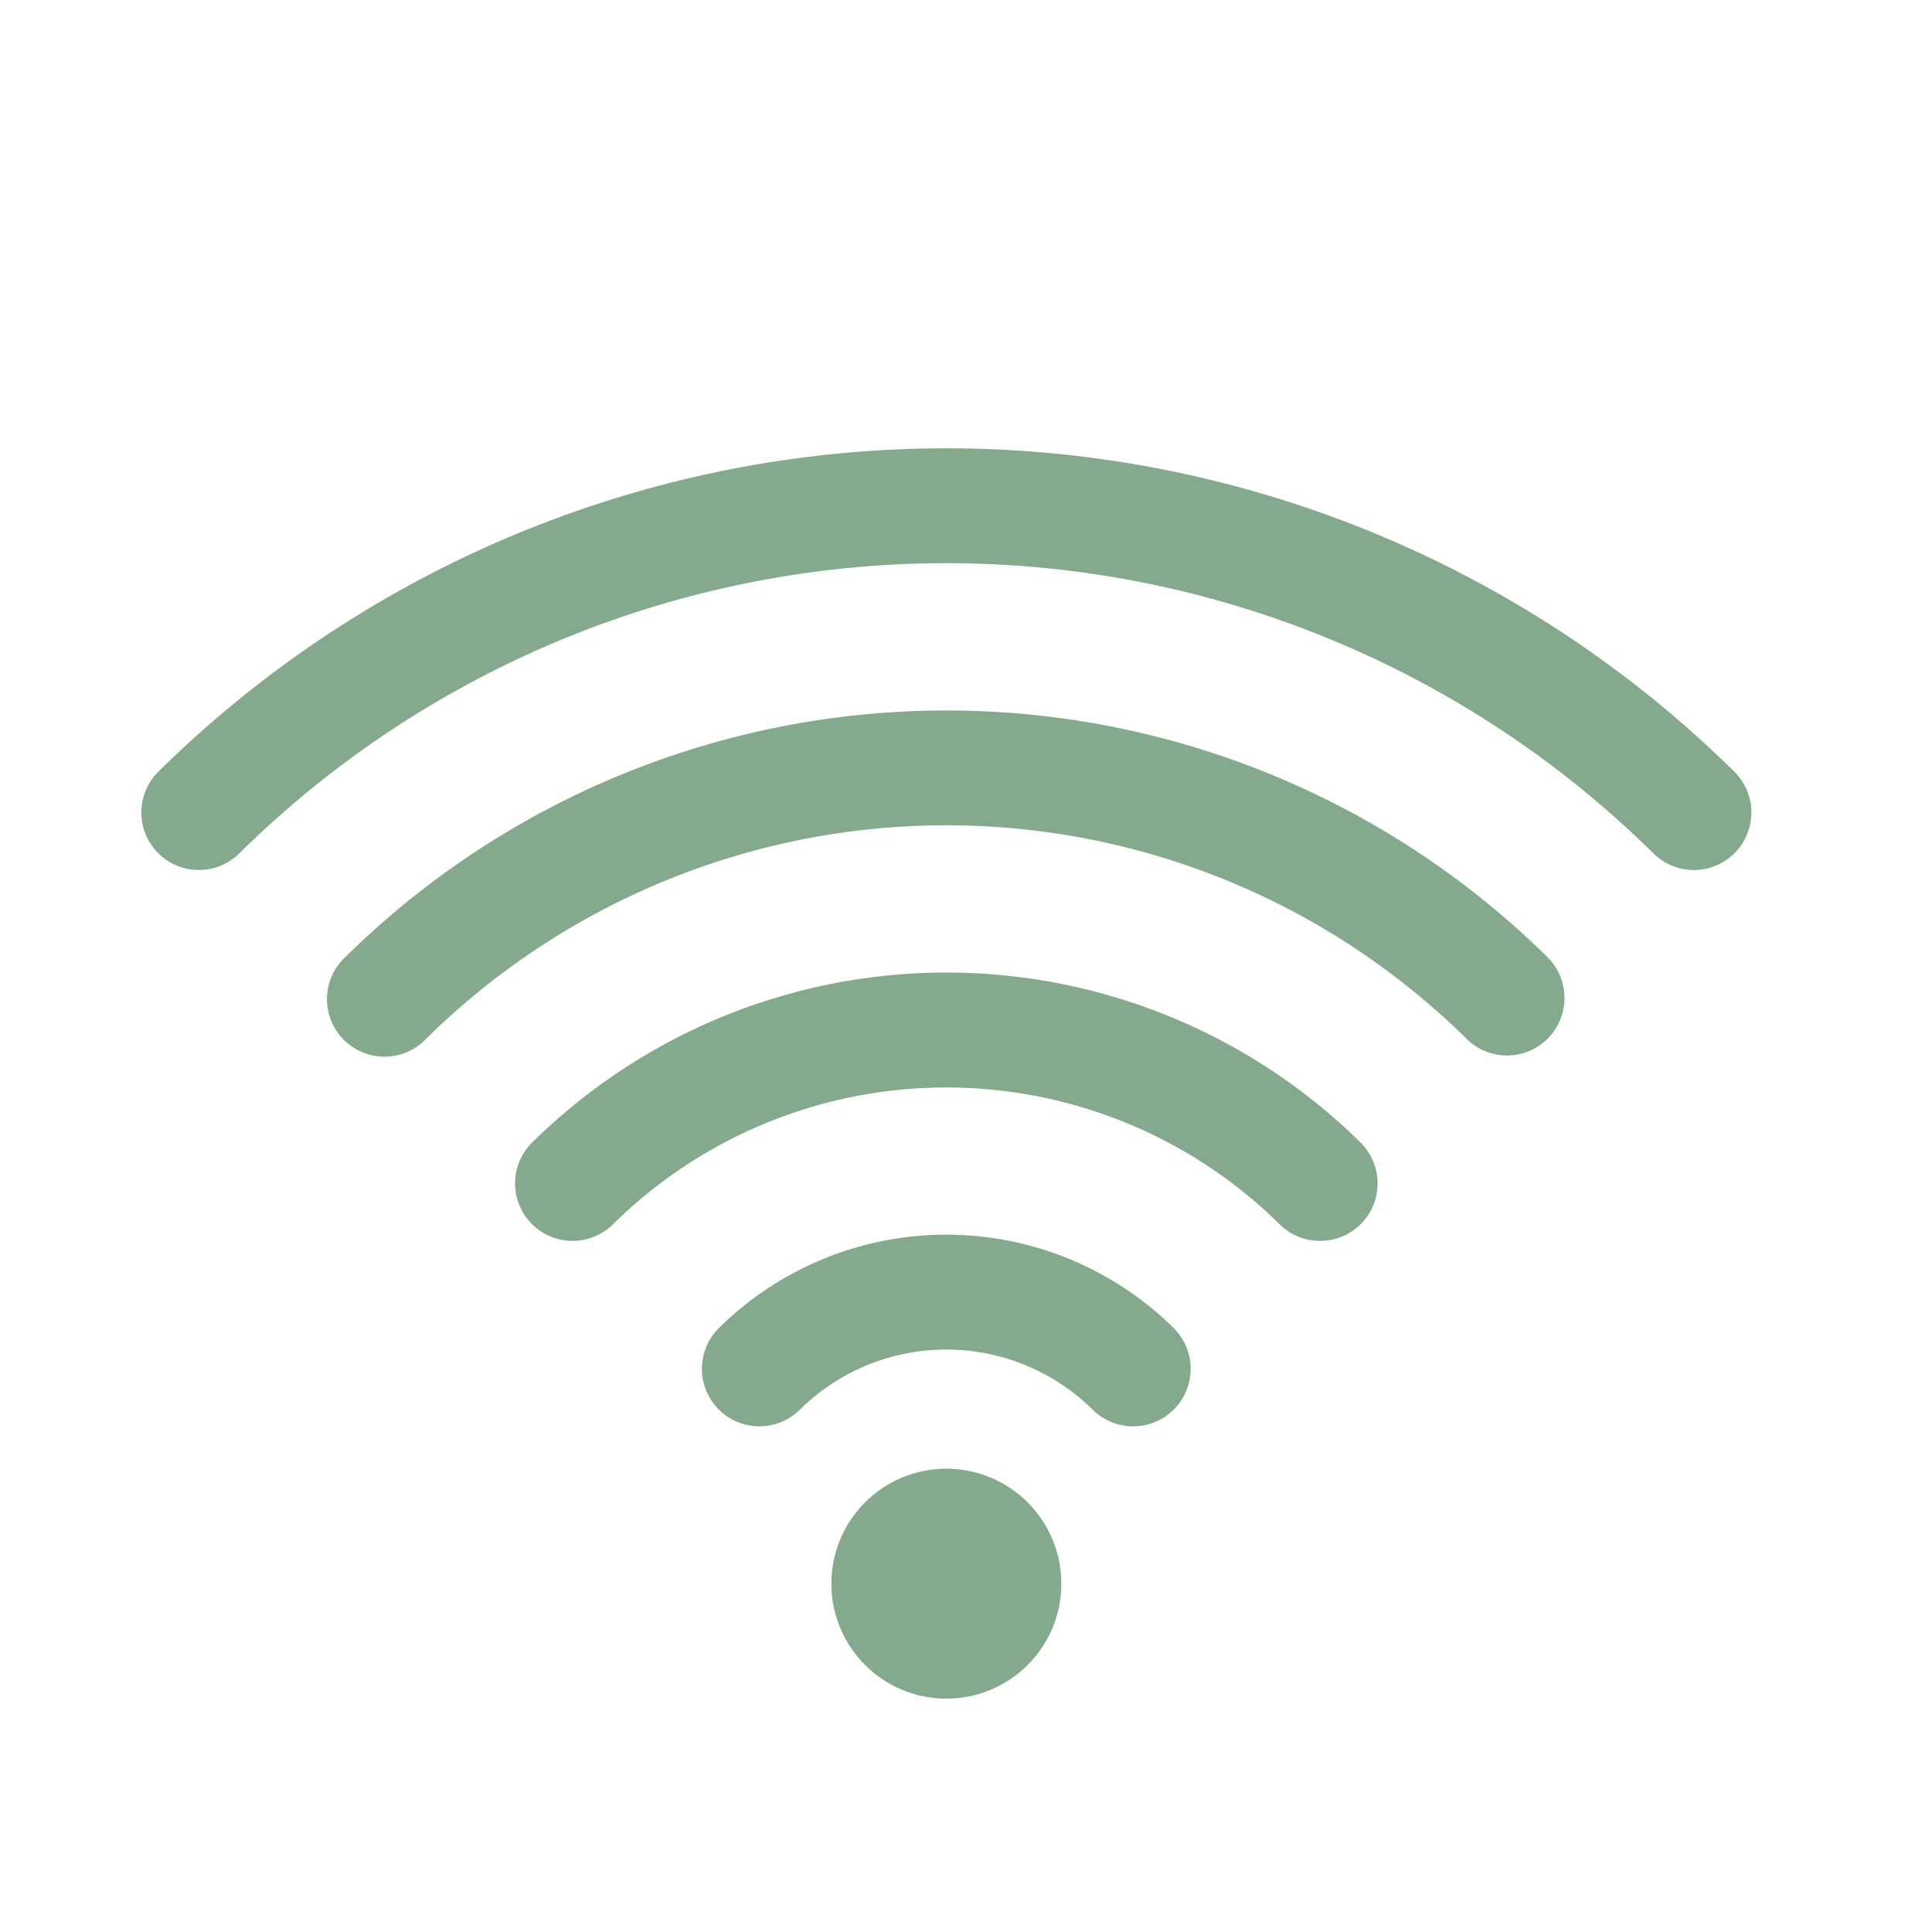
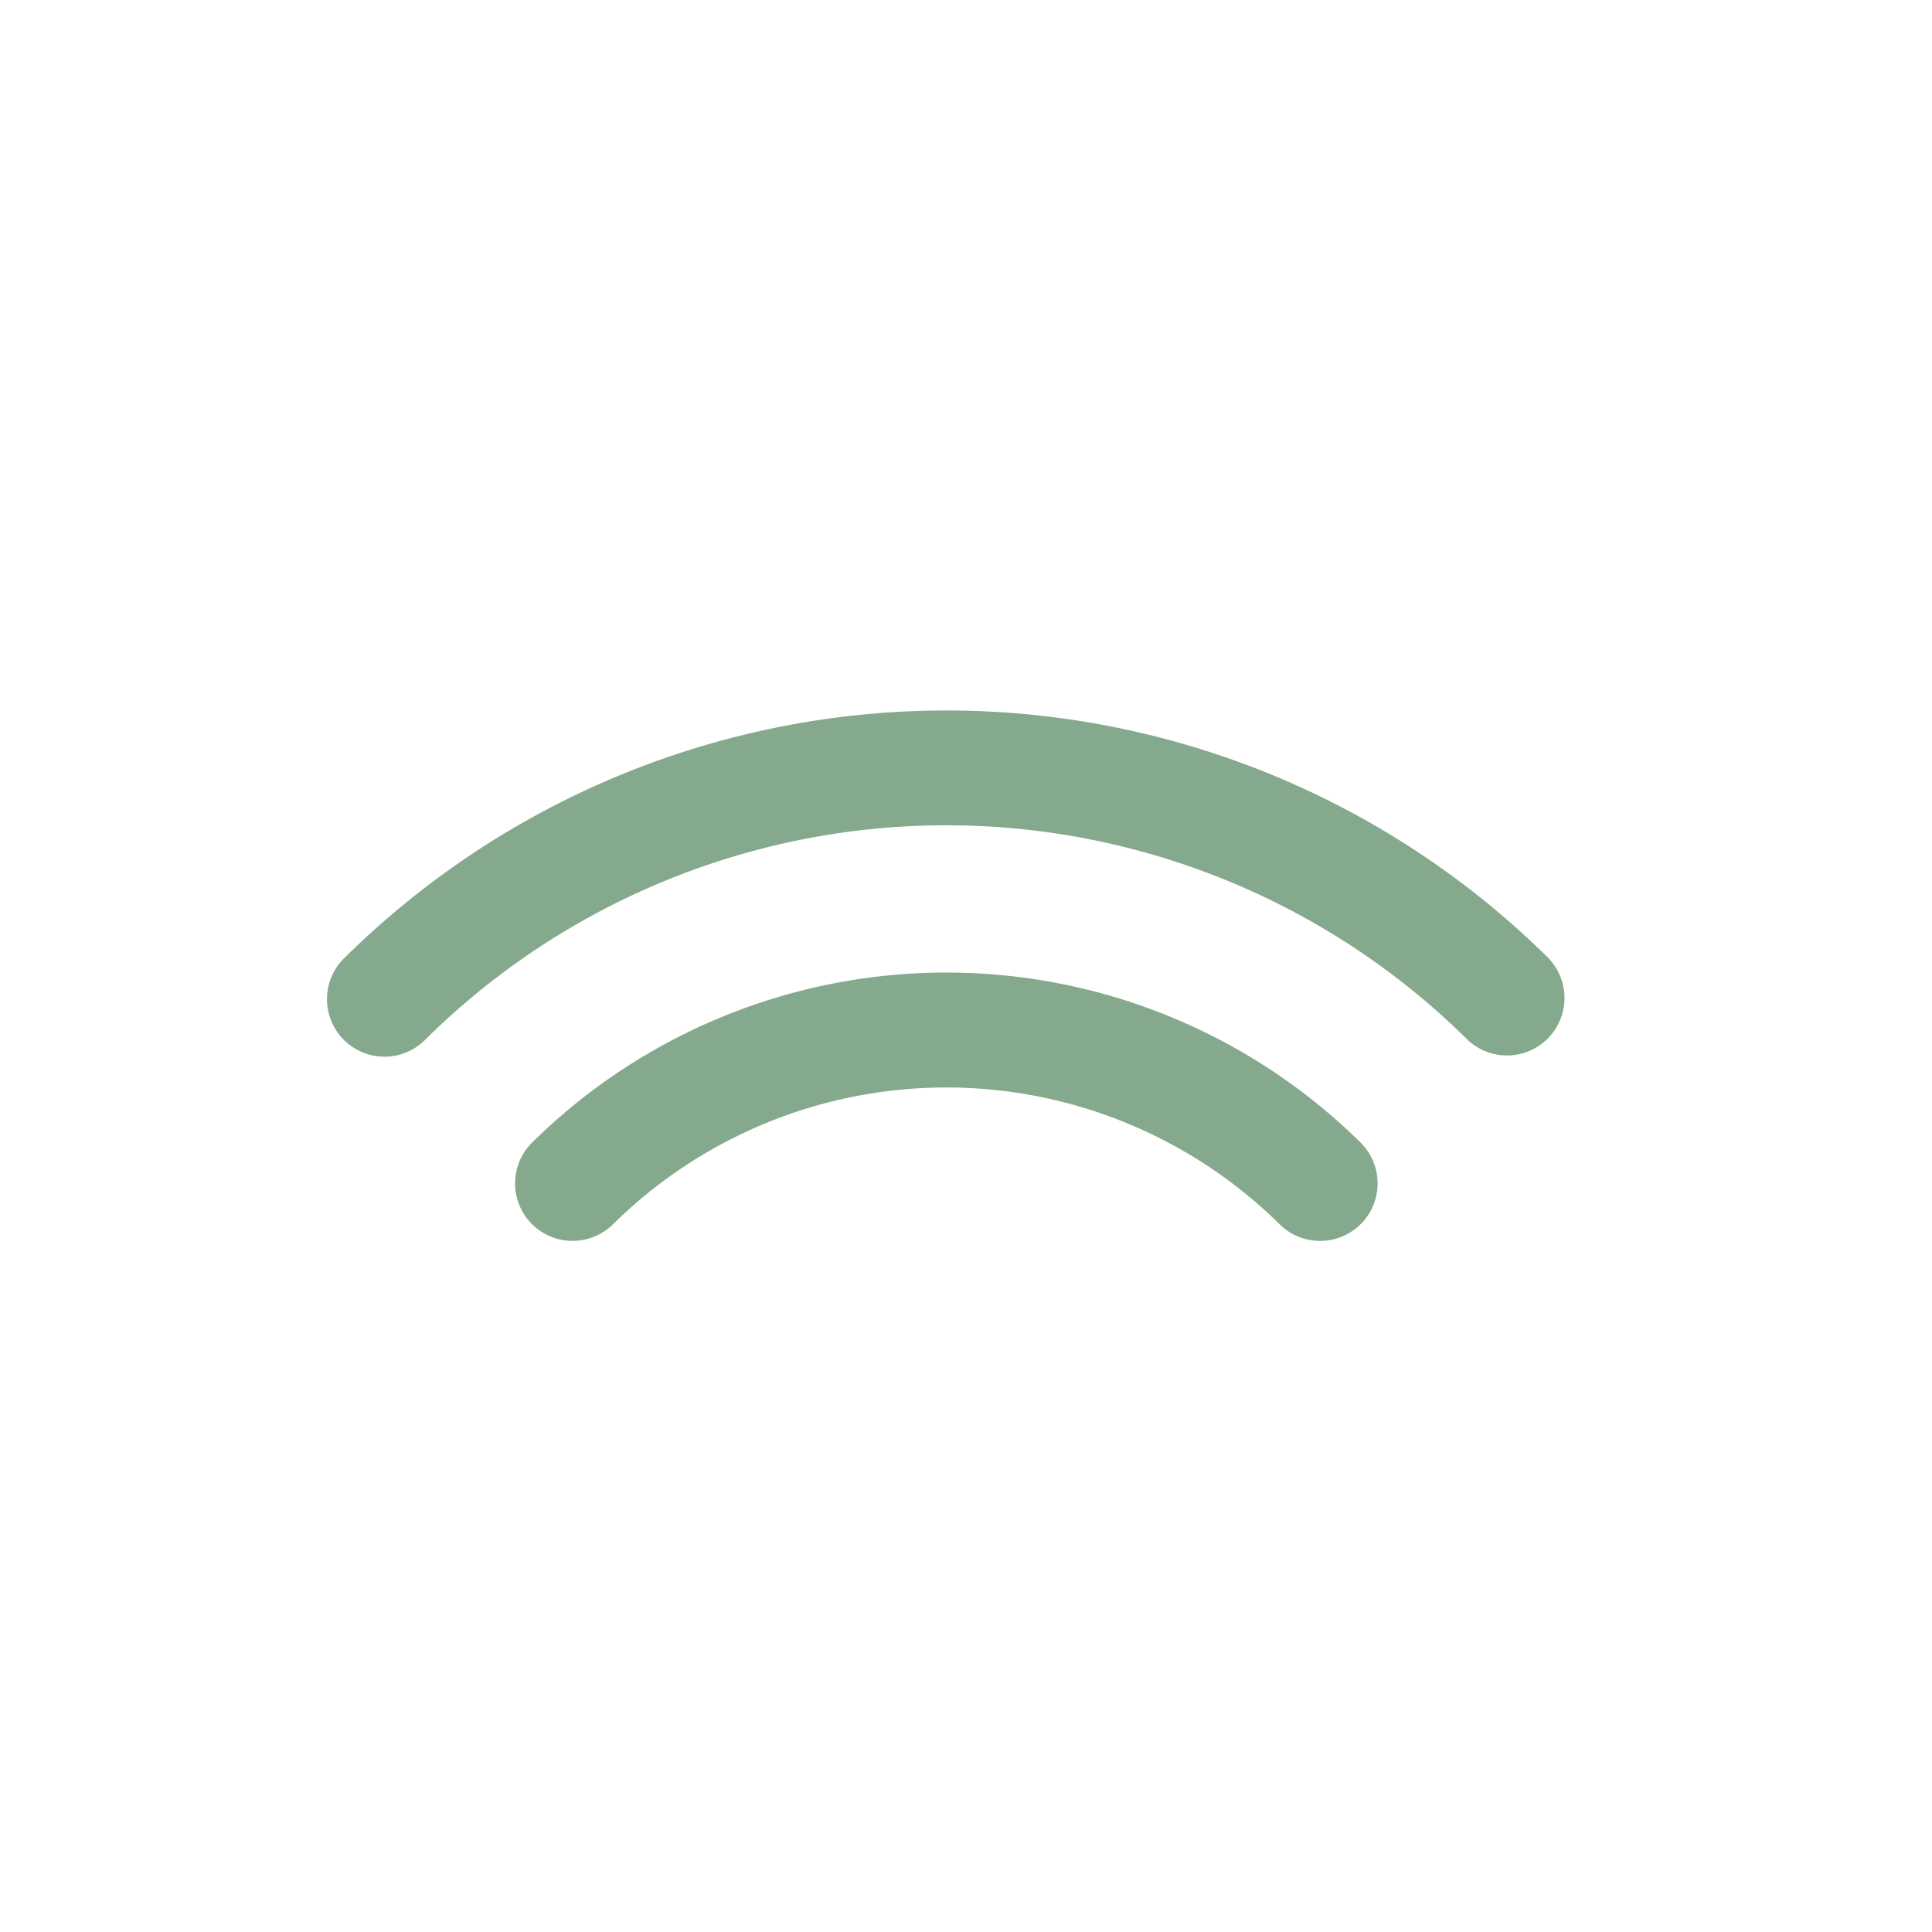
<svg xmlns="http://www.w3.org/2000/svg" width="41" height="41" viewBox="0 0 41 41">
  <g id="Grupo_3444" data-name="Grupo 3444" transform="translate(6136 6015)">
    <g id="wifi" transform="translate(-6133 -6010)">
      <g id="Grupo_3403" data-name="Grupo 3403" transform="translate(0 4.515)">
        <g id="Grupo_3398" data-name="Grupo 3398">
-           <path id="Trazado_1850" data-name="Trazado 1850" d="M266.946,13.578a1.215,1.215,0,0,1-.859-.354,21.359,21.359,0,0,0-30.008,0,1.22,1.22,0,1,1-1.718-1.733,23.806,23.806,0,0,1,33.444,0,1.22,1.22,0,0,1-.859,2.087Z" transform="translate(-234 -4.63)" fill="#84a98c" />
-         </g>
+           </g>
        <g id="Grupo_3399" data-name="Grupo 3399" transform="translate(3.966 5.562)">
          <path id="Trazado_1851" data-name="Trazado 1851" d="M262.264,16.509a1.211,1.211,0,0,1-.859-.355,15.715,15.715,0,0,0-22.076,0,1.22,1.22,0,1,1-1.718-1.731,18.16,18.16,0,0,1,25.512,0,1.22,1.22,0,0,1-.859,2.087Z" transform="translate(-237.25 -9.188)" fill="#84a98c" />
        </g>
        <g id="Grupo_3400" data-name="Grupo 3400" transform="translate(7.931 11.125)">
          <path id="Trazado_1852" data-name="Trazado 1852" d="M257.583,19.441a1.215,1.215,0,0,1-.859-.354,10.069,10.069,0,0,0-14.145,0,1.22,1.22,0,1,1-1.718-1.733,12.513,12.513,0,0,1,17.581,0,1.22,1.22,0,0,1-.859,2.087Z" transform="translate(-240.5 -13.747)" fill="#84a98c" />
        </g>
        <g id="Grupo_3401" data-name="Grupo 3401" transform="translate(11.897 16.687)">
-           <path id="Trazado_1853" data-name="Trazado 1853" d="M252.9,22.372a1.215,1.215,0,0,1-.859-.354,4.421,4.421,0,0,0-6.213,0,1.22,1.22,0,1,1-1.718-1.733,6.867,6.867,0,0,1,9.649,0,1.22,1.22,0,0,1-.859,2.087Z" transform="translate(-243.75 -18.305)" fill="#84a98c" />
-         </g>
+           </g>
        <g id="Grupo_3402" data-name="Grupo 3402" transform="translate(14.643 21.653)">
-           <ellipse id="Elipse_5" data-name="Elipse 5" cx="2.44" cy="2.44" rx="2.44" ry="2.44" transform="translate(0 0)" fill="#84a98c" />
-         </g>
+           </g>
      </g>
      <g id="Grupo_3404" data-name="Grupo 3404" transform="translate(17.084 0)">
-         <path id="Trazado_1854" data-name="Trazado 1854" d="M248,.929" transform="translate(-248 -0.929)" fill="#84a98c" />
-       </g>
+         </g>
    </g>
    <rect id="Rectángulo_2566" data-name="Rectángulo 2566" width="41" height="41" transform="translate(-6136 -6015)" fill="none" />
  </g>
</svg>